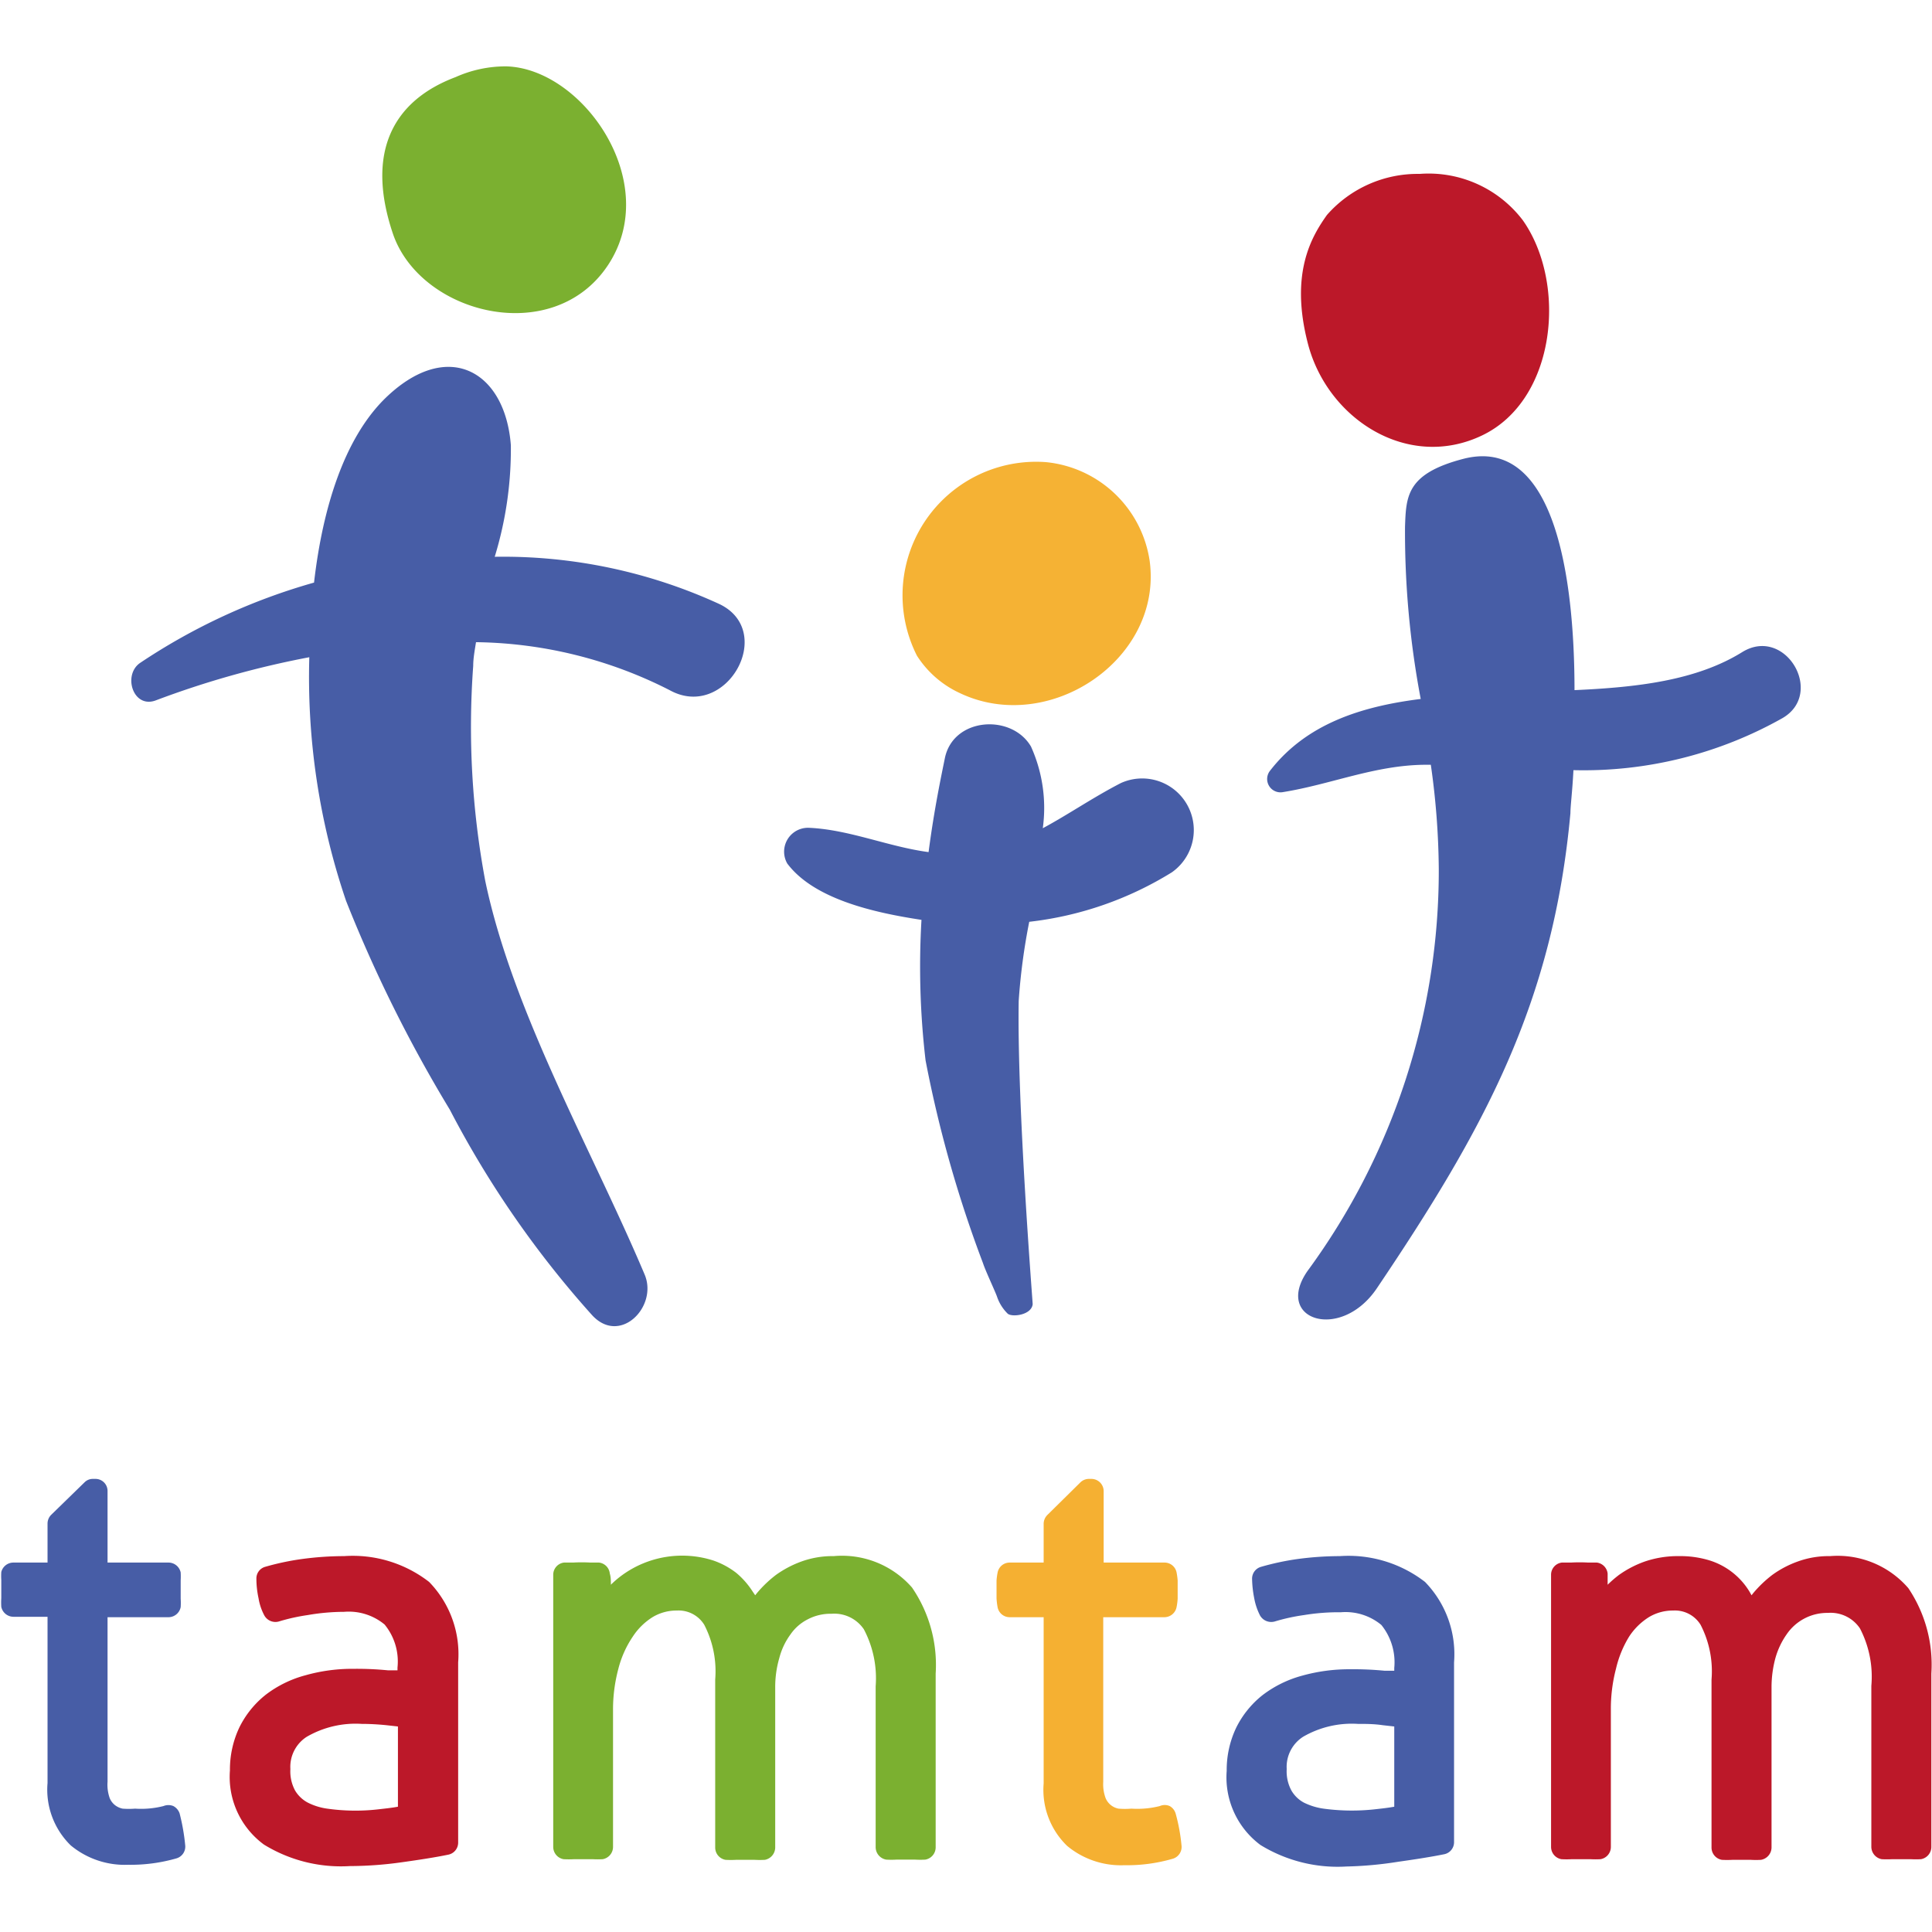
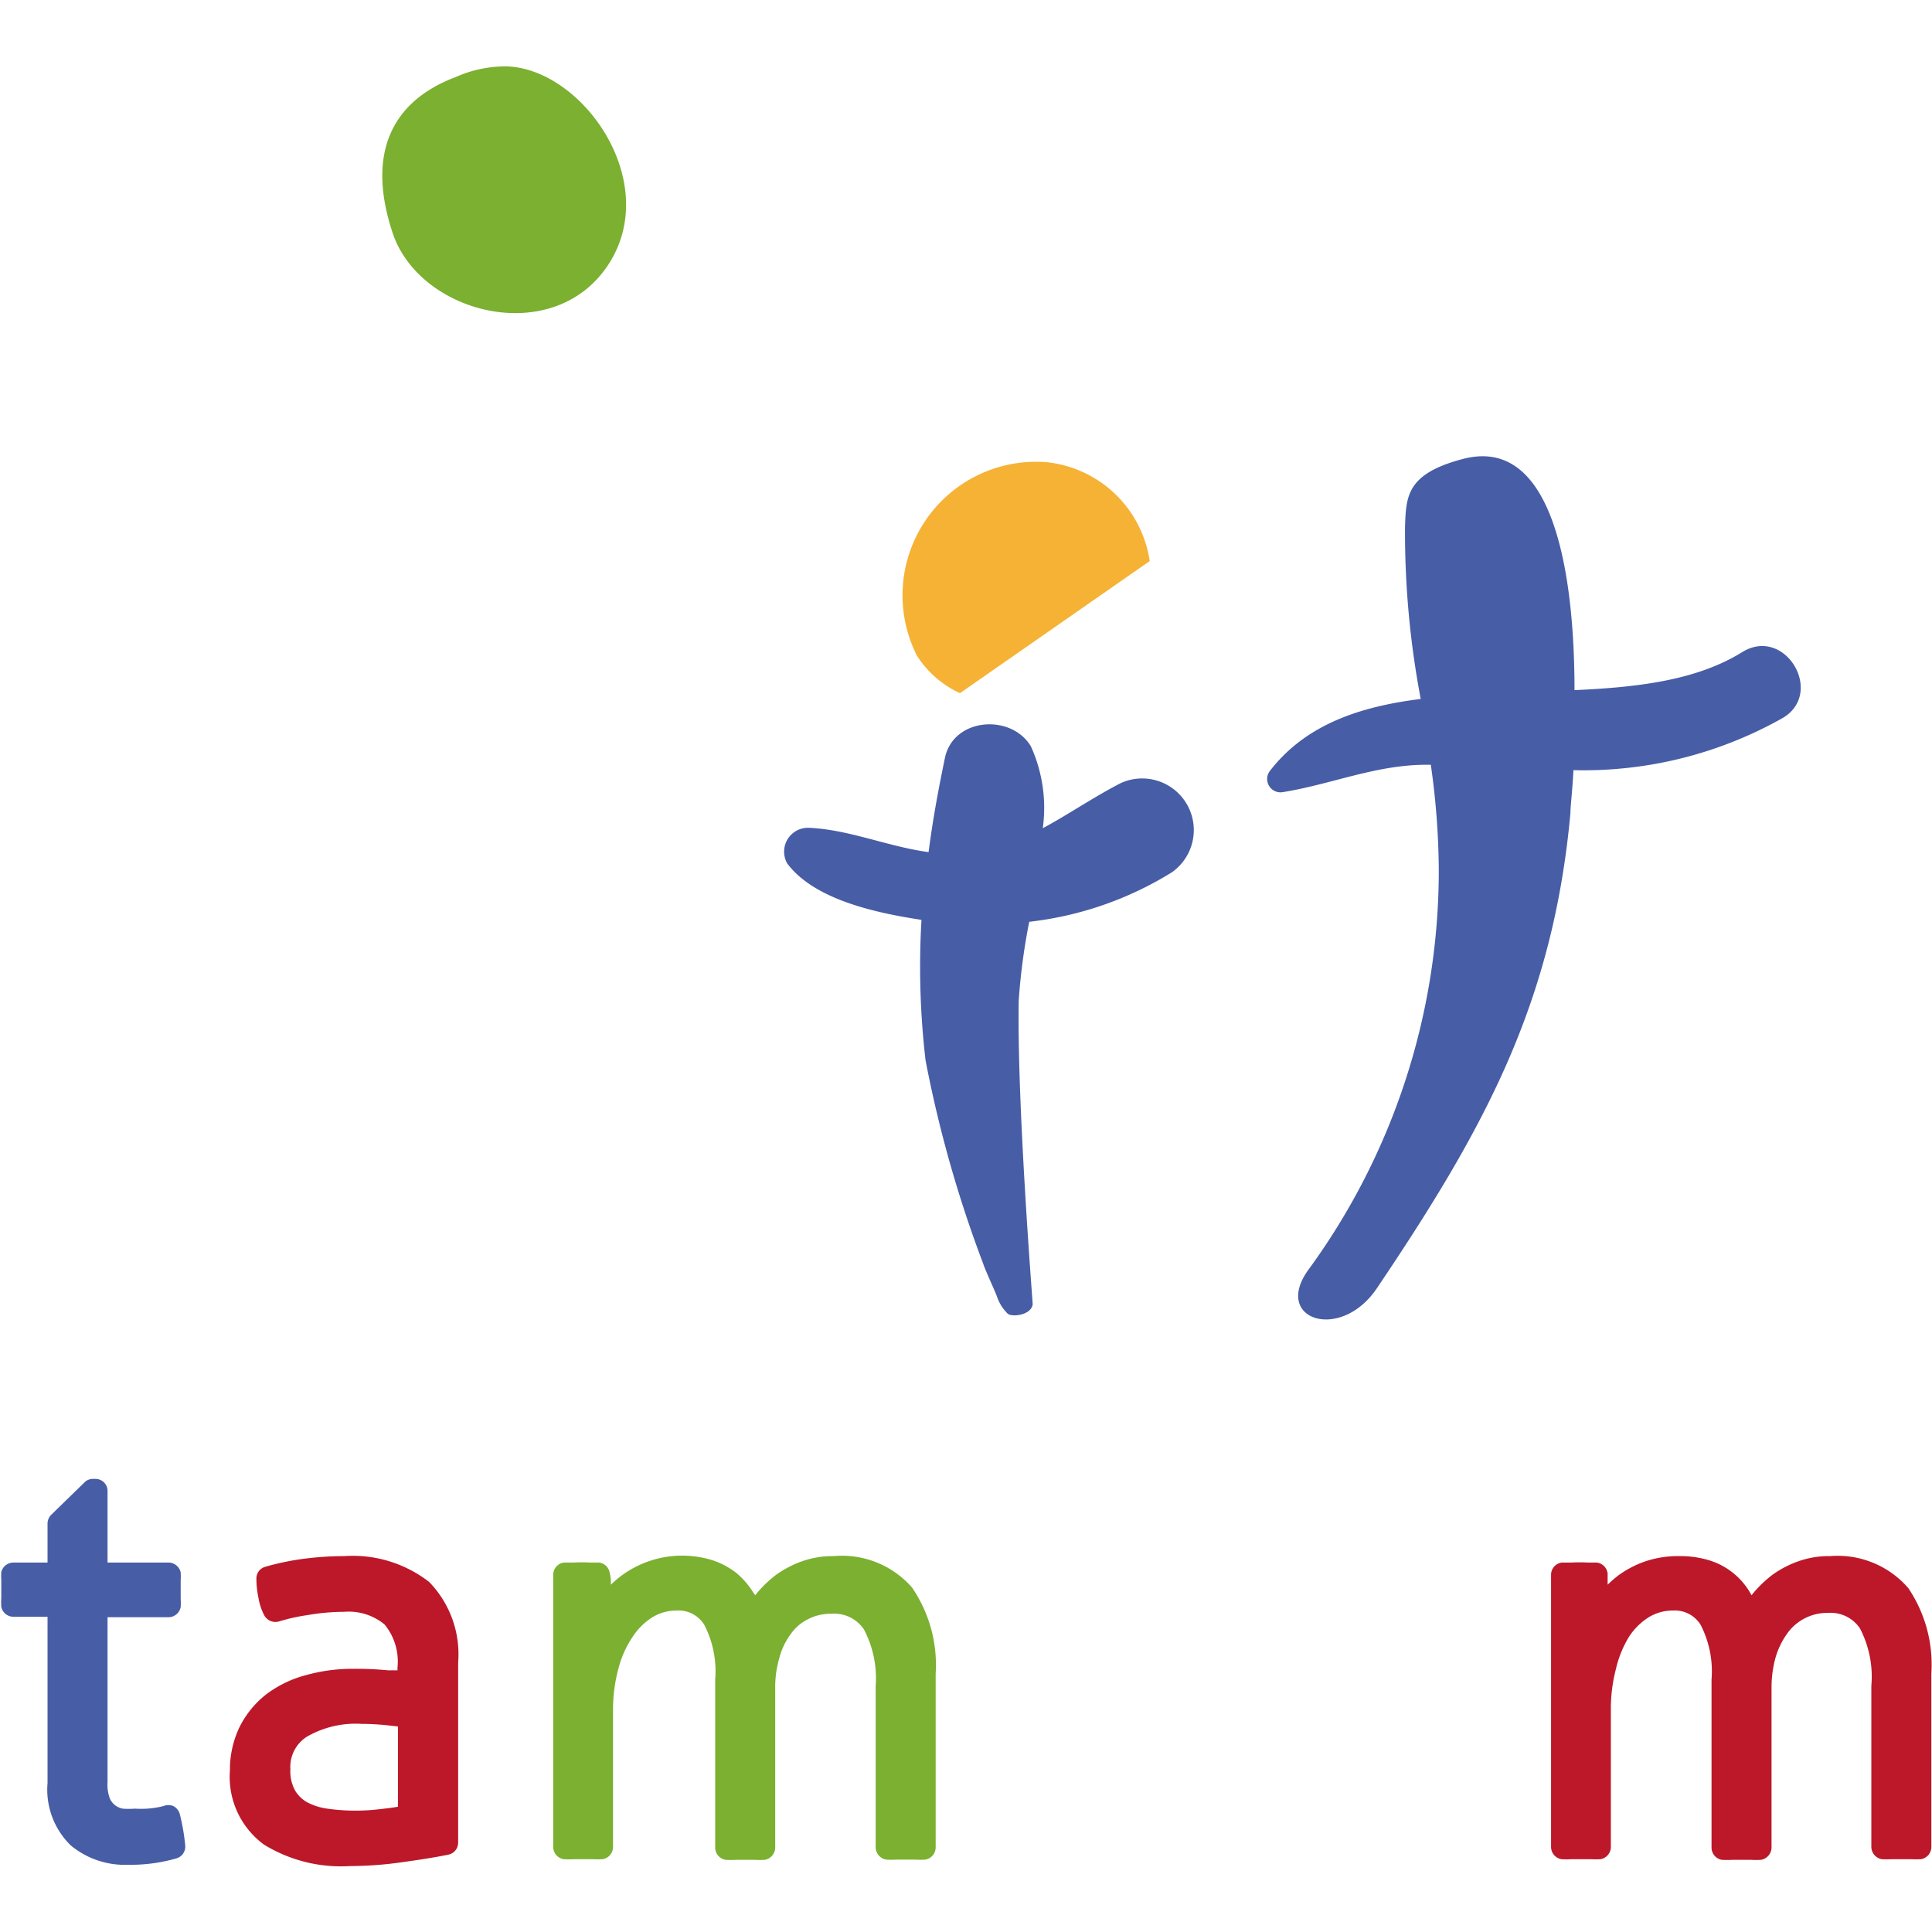
<svg xmlns="http://www.w3.org/2000/svg" width="80" height="80" id="Vrstva_1" data-name="Vrstva 1" viewBox="0 0 89.82 83.65">
  <defs>
    <style>.cls-1{fill:#7bb030;}.cls-2{fill:#f5b234;}.cls-3{fill:#bc1829;}.cls-4{fill:#475da6;}.cls-5{fill:#f5b032;}</style>
  </defs>
  <title>logo</title>
  <path class="cls-1" d="M23.53,0a5.71,5.71,0,0,0-2.35.5C18.26,1.6,17,4,18.26,7.76s7.44,5.34,10,1.49S27.09.09,23.53,0Z" />
-   <path class="cls-2" d="M53.45,23a5.41,5.41,0,0,0-4.82-4.6,6.21,6.21,0,0,0-6,9,4.7,4.7,0,0,0,2,1.74C48.78,31.11,54.06,27.56,53.45,23Z" />
-   <path class="cls-3" d="M70.8,7.16A5.5,5.5,0,0,0,66,5a5.61,5.61,0,0,0-4.31,1.91c-.71,1-1.74,2.71-.88,6,.92,3.51,4.67,5.9,8.11,4.24S72.86,10.09,70.8,7.16Z" />
+   <path class="cls-2" d="M53.45,23a5.41,5.41,0,0,0-4.82-4.6,6.21,6.21,0,0,0-6,9,4.7,4.7,0,0,0,2,1.74Z" />
  <path class="cls-4" d="M52.11,33.32c-1.3.67-2.44,1.46-3.63,2.1a6.93,6.93,0,0,0-.55-3.8c-.9-1.53-3.6-1.36-4,.53-.17.84-.5,2.39-.76,4.38-1.88-.25-3.69-1.05-5.57-1.13a1.11,1.11,0,0,0-1,1.66c1.24,1.65,4,2.28,6.24,2.62a37.43,37.43,0,0,0,.19,6.53,56.71,56.71,0,0,0,2.67,9.43c.12.37.59,1.36.66,1.58a2,2,0,0,0,.49.77c.2.17,1.1.07,1.16-.44,0-.14-.73-9.22-.65-14.1a28.72,28.72,0,0,1,.49-3.68,16,16,0,0,0,6.63-2.3A2.4,2.4,0,0,0,52.11,33.32Z" />
  <path class="cls-4" d="M81,27.23c-2.14,1.33-4.91,1.64-7.8,1.77,0-5.24-.92-11.86-5.18-10.75-2.63.69-2.65,1.73-2.7,3.16a41.63,41.63,0,0,0,.73,8c-2.8.35-5.32,1.17-7,3.33a.62.62,0,0,0,.6,1c2.23-.36,4.24-1.24,6.55-1.27.1,0,.21,0,.32,0a35.75,35.75,0,0,1,.37,4.85A31.46,31.46,0,0,1,60.79,56c-1.59,2.28,1.54,3.3,3.22.81,5-7.42,8.19-13.25,9-22.09,0-.34.09-1,.14-2a18.82,18.82,0,0,0,9.72-2.42C84.85,29.15,83,26,81,27.23Z" />
-   <path class="cls-4" d="M33.45,25A24.08,24.08,0,0,0,23,22.8a17.09,17.09,0,0,0,.75-5.19c-.27-3.5-3-5-5.9-2.12C16,17.35,15,20.52,14.6,24a28.42,28.42,0,0,0-8.08,3.73c-.83.56-.33,2.16.74,1.74a42.7,42.7,0,0,1,7.12-2A32.28,32.28,0,0,0,16.09,38.8a64.78,64.78,0,0,0,4.82,9.7,46.11,46.11,0,0,0,6.61,9.55c1.3,1.43,3.08-.39,2.45-1.88-2.44-5.78-6.13-12.18-7.41-18.3a38.9,38.9,0,0,1-.56-10c0-.35.07-.72.13-1.1a20.34,20.34,0,0,1,9,2.23C33.75,30.45,36.11,26.28,33.45,25Z" />
  <path class="cls-4" d="M8.06,80.88a.61.61,0,0,0-.46,0A4.23,4.23,0,0,1,6.28,81,3.68,3.68,0,0,1,5.7,81a.86.86,0,0,1-.35-.16.8.8,0,0,1-.25-.33A1.87,1.87,0,0,1,5,79.75V72.1H7.84a.58.58,0,0,0,.56-.47,2.9,2.9,0,0,0,0-.39c0-.15,0-.29,0-.44s0-.28,0-.41a3.5,3.5,0,0,0,0-.37.58.58,0,0,0-.57-.46H5V66.24a.56.56,0,0,0-.57-.57h-.1a.54.54,0,0,0-.4.16L2.38,67.34a.58.58,0,0,0-.17.41v1.81H.62A.58.58,0,0,0,.06,70a3,3,0,0,0,0,.37c0,.13,0,.27,0,.41s0,.29,0,.43a3.27,3.27,0,0,0,0,.41.58.58,0,0,0,.56.46H2.21v7.73a3.62,3.62,0,0,0,1.08,2.9,3.94,3.94,0,0,0,2.67.9,7.71,7.71,0,0,0,2.25-.3.57.57,0,0,0,.4-.61,9.5,9.5,0,0,0-.26-1.48A.61.61,0,0,0,8.06,80.88Z" />
  <path class="cls-3" d="M16,69.26a14.75,14.75,0,0,0-2,.14,12.08,12.08,0,0,0-1.68.36.56.56,0,0,0-.4.55,4.29,4.29,0,0,0,.1.91,2.57,2.57,0,0,0,.27.8.59.59,0,0,0,.67.28A9,9,0,0,1,14.31,72,10,10,0,0,1,16,71.85a2.61,2.61,0,0,1,1.88.59,2.71,2.71,0,0,1,.6,2v.13l-.44,0a14.74,14.74,0,0,0-1.59-.07,8,8,0,0,0-2.25.3,5.27,5.27,0,0,0-1.84.9,4.44,4.44,0,0,0-1.23,1.52,4.57,4.57,0,0,0-.44,2,3.9,3.9,0,0,0,1.58,3.45,6.83,6.83,0,0,0,4,1,17.52,17.52,0,0,0,2.43-.18c.86-.12,1.56-.23,2.14-.35a.57.57,0,0,0,.46-.56V74.2a4.82,4.82,0,0,0-1.35-3.74A5.79,5.79,0,0,0,16,69.26ZM15.21,81a2.87,2.87,0,0,1-.9-.28,1.51,1.51,0,0,1-.59-.56,1.87,1.87,0,0,1-.22-1,1.66,1.66,0,0,1,.76-1.5,4.53,4.53,0,0,1,2.56-.6q.54,0,1.14.06l.54.06v3.73c-.27.05-.54.08-.81.11A9.37,9.37,0,0,1,15.21,81Z" />
  <path class="cls-1" d="M38.76,69.26a4.25,4.25,0,0,0-1.5.25,4.89,4.89,0,0,0-1.18.62,5.52,5.52,0,0,0-.89.85l-.08.1L35,70.92a3.81,3.81,0,0,0-.77-.88,3.72,3.72,0,0,0-1.08-.58,4.75,4.75,0,0,0-4.22.68,4.65,4.65,0,0,0-.53.45c0-.19,0-.36-.05-.52a.57.57,0,0,0-.5-.51l-.4,0a7.27,7.27,0,0,0-.81,0l-.42,0a.57.57,0,0,0-.5.57V82.78a.58.58,0,0,0,.48.57,4.35,4.35,0,0,0,.49,0h.86a4.13,4.13,0,0,0,.47,0,.58.58,0,0,0,.48-.57V76.43a7.35,7.35,0,0,1,.25-1.94A4.78,4.78,0,0,1,29.42,73a3,3,0,0,1,.93-.91,2.16,2.16,0,0,1,1.12-.3,1.4,1.4,0,0,1,1.27.66A4.71,4.71,0,0,1,33.25,75v7.81a.58.58,0,0,0,.48.57,4.58,4.58,0,0,0,.49,0h.86a4.59,4.59,0,0,0,.48,0,.59.59,0,0,0,.48-.57V75.37A4.81,4.81,0,0,1,36.23,74a3.21,3.21,0,0,1,.52-1.1,2.16,2.16,0,0,1,.8-.7,2.28,2.28,0,0,1,1.11-.26,1.66,1.66,0,0,1,1.5.72,4.87,4.87,0,0,1,.55,2.65v7.49a.59.59,0,0,0,.49.57,4.14,4.14,0,0,0,.48,0h.86a4.35,4.35,0,0,0,.48,0,.58.58,0,0,0,.48-.57V74.72a6.37,6.37,0,0,0-1.1-4A4.32,4.32,0,0,0,38.76,69.26Z" />
-   <path class="cls-5" d="M54.38,80.88a.57.57,0,0,0-.46,0A4.28,4.28,0,0,1,52.6,81,3.68,3.68,0,0,1,52,81a.82.82,0,0,1-.6-.49,1.87,1.87,0,0,1-.11-.75V72.1h2.85a.58.58,0,0,0,.56-.47,2.9,2.9,0,0,0,.05-.39c0-.15,0-.29,0-.44s0-.28,0-.41a3.33,3.33,0,0,0-.05-.37.57.57,0,0,0-.56-.46H51.31V66.24a.57.57,0,0,0-.57-.57h-.1a.57.57,0,0,0-.41.16L48.7,67.34a.59.59,0,0,0-.18.41v1.81H46.94a.57.57,0,0,0-.56.46,3,3,0,0,0-.05.37c0,.13,0,.27,0,.41s0,.29,0,.43a3.27,3.27,0,0,0,.05.41.57.57,0,0,0,.56.46h1.58v7.73a3.62,3.62,0,0,0,1.09,2.9,3.91,3.91,0,0,0,2.66.9,7.61,7.61,0,0,0,2.25-.3.57.57,0,0,0,.41-.61,8.44,8.44,0,0,0-.27-1.48A.59.59,0,0,0,54.38,80.88Z" />
-   <path class="cls-4" d="M62.29,69.26a14.89,14.89,0,0,0-2,.14,12.23,12.23,0,0,0-1.67.36.57.57,0,0,0-.41.55,5.06,5.06,0,0,0,.1.91,2.86,2.86,0,0,0,.27.8.6.6,0,0,0,.68.28A9,9,0,0,1,60.63,72a9.91,9.91,0,0,1,1.71-.13,2.61,2.61,0,0,1,1.88.59,2.76,2.76,0,0,1,.6,2v.13l-.44,0a14.74,14.74,0,0,0-1.59-.07,8.13,8.13,0,0,0-2.26.3,5.31,5.31,0,0,0-1.83.9,4.44,4.44,0,0,0-1.23,1.52,4.57,4.57,0,0,0-.44,2,3.92,3.92,0,0,0,1.57,3.45,6.86,6.86,0,0,0,4,1A17.54,17.54,0,0,0,65,83.47c.85-.12,1.55-.23,2.14-.35a.57.57,0,0,0,.46-.56V74.2a4.82,4.82,0,0,0-1.35-3.74A5.82,5.82,0,0,0,62.29,69.26ZM61.53,81a3,3,0,0,1-.91-.28,1.48,1.48,0,0,1-.58-.56,1.87,1.87,0,0,1-.22-1,1.66,1.66,0,0,1,.76-1.5,4.51,4.51,0,0,1,2.55-.6c.36,0,.75,0,1.15.06l.54.06v3.73c-.27.05-.54.08-.81.11A9.81,9.81,0,0,1,61.53,81Z" />
  <path class="cls-3" d="M88.72,70.75h0a4.34,4.34,0,0,0-3.64-1.49,4.22,4.22,0,0,0-1.5.25,4.71,4.71,0,0,0-1.18.62,5.52,5.52,0,0,0-.89.85l-.08.1-.09-.16a3.33,3.33,0,0,0-1.86-1.46,4.63,4.63,0,0,0-1.42-.2,4.77,4.77,0,0,0-1.56.24,4.84,4.84,0,0,0-1.24.64,5.59,5.59,0,0,0-.52.45c0-.19,0-.36,0-.52a.58.58,0,0,0-.5-.51l-.4,0a7.27,7.27,0,0,0-.81,0l-.42,0a.57.57,0,0,0-.5.57V82.78a.58.58,0,0,0,.48.57,4.15,4.15,0,0,0,.49,0h.86a4.13,4.13,0,0,0,.47,0,.58.58,0,0,0,.48-.57V76.43a7.36,7.36,0,0,1,.24-1.94A5,5,0,0,1,75.74,73a3,3,0,0,1,.93-.91,2.16,2.16,0,0,1,1.12-.3,1.4,1.4,0,0,1,1.27.66A4.71,4.71,0,0,1,79.57,75v7.81a.58.58,0,0,0,.48.57,4.58,4.58,0,0,0,.49,0h.86a4.13,4.13,0,0,0,.47,0,.59.59,0,0,0,.49-.57V75.37A5.19,5.19,0,0,1,82.54,74a3.62,3.62,0,0,1,.52-1.1,2.28,2.28,0,0,1,1.92-1,1.64,1.64,0,0,1,1.49.72A4.86,4.86,0,0,1,87,75.29v7.49a.59.59,0,0,0,.48.57,4.58,4.58,0,0,0,.49,0h.86a4.59,4.59,0,0,0,.48,0,.58.58,0,0,0,.48-.57V74.72A6.37,6.37,0,0,0,88.72,70.75Z" />
</svg>